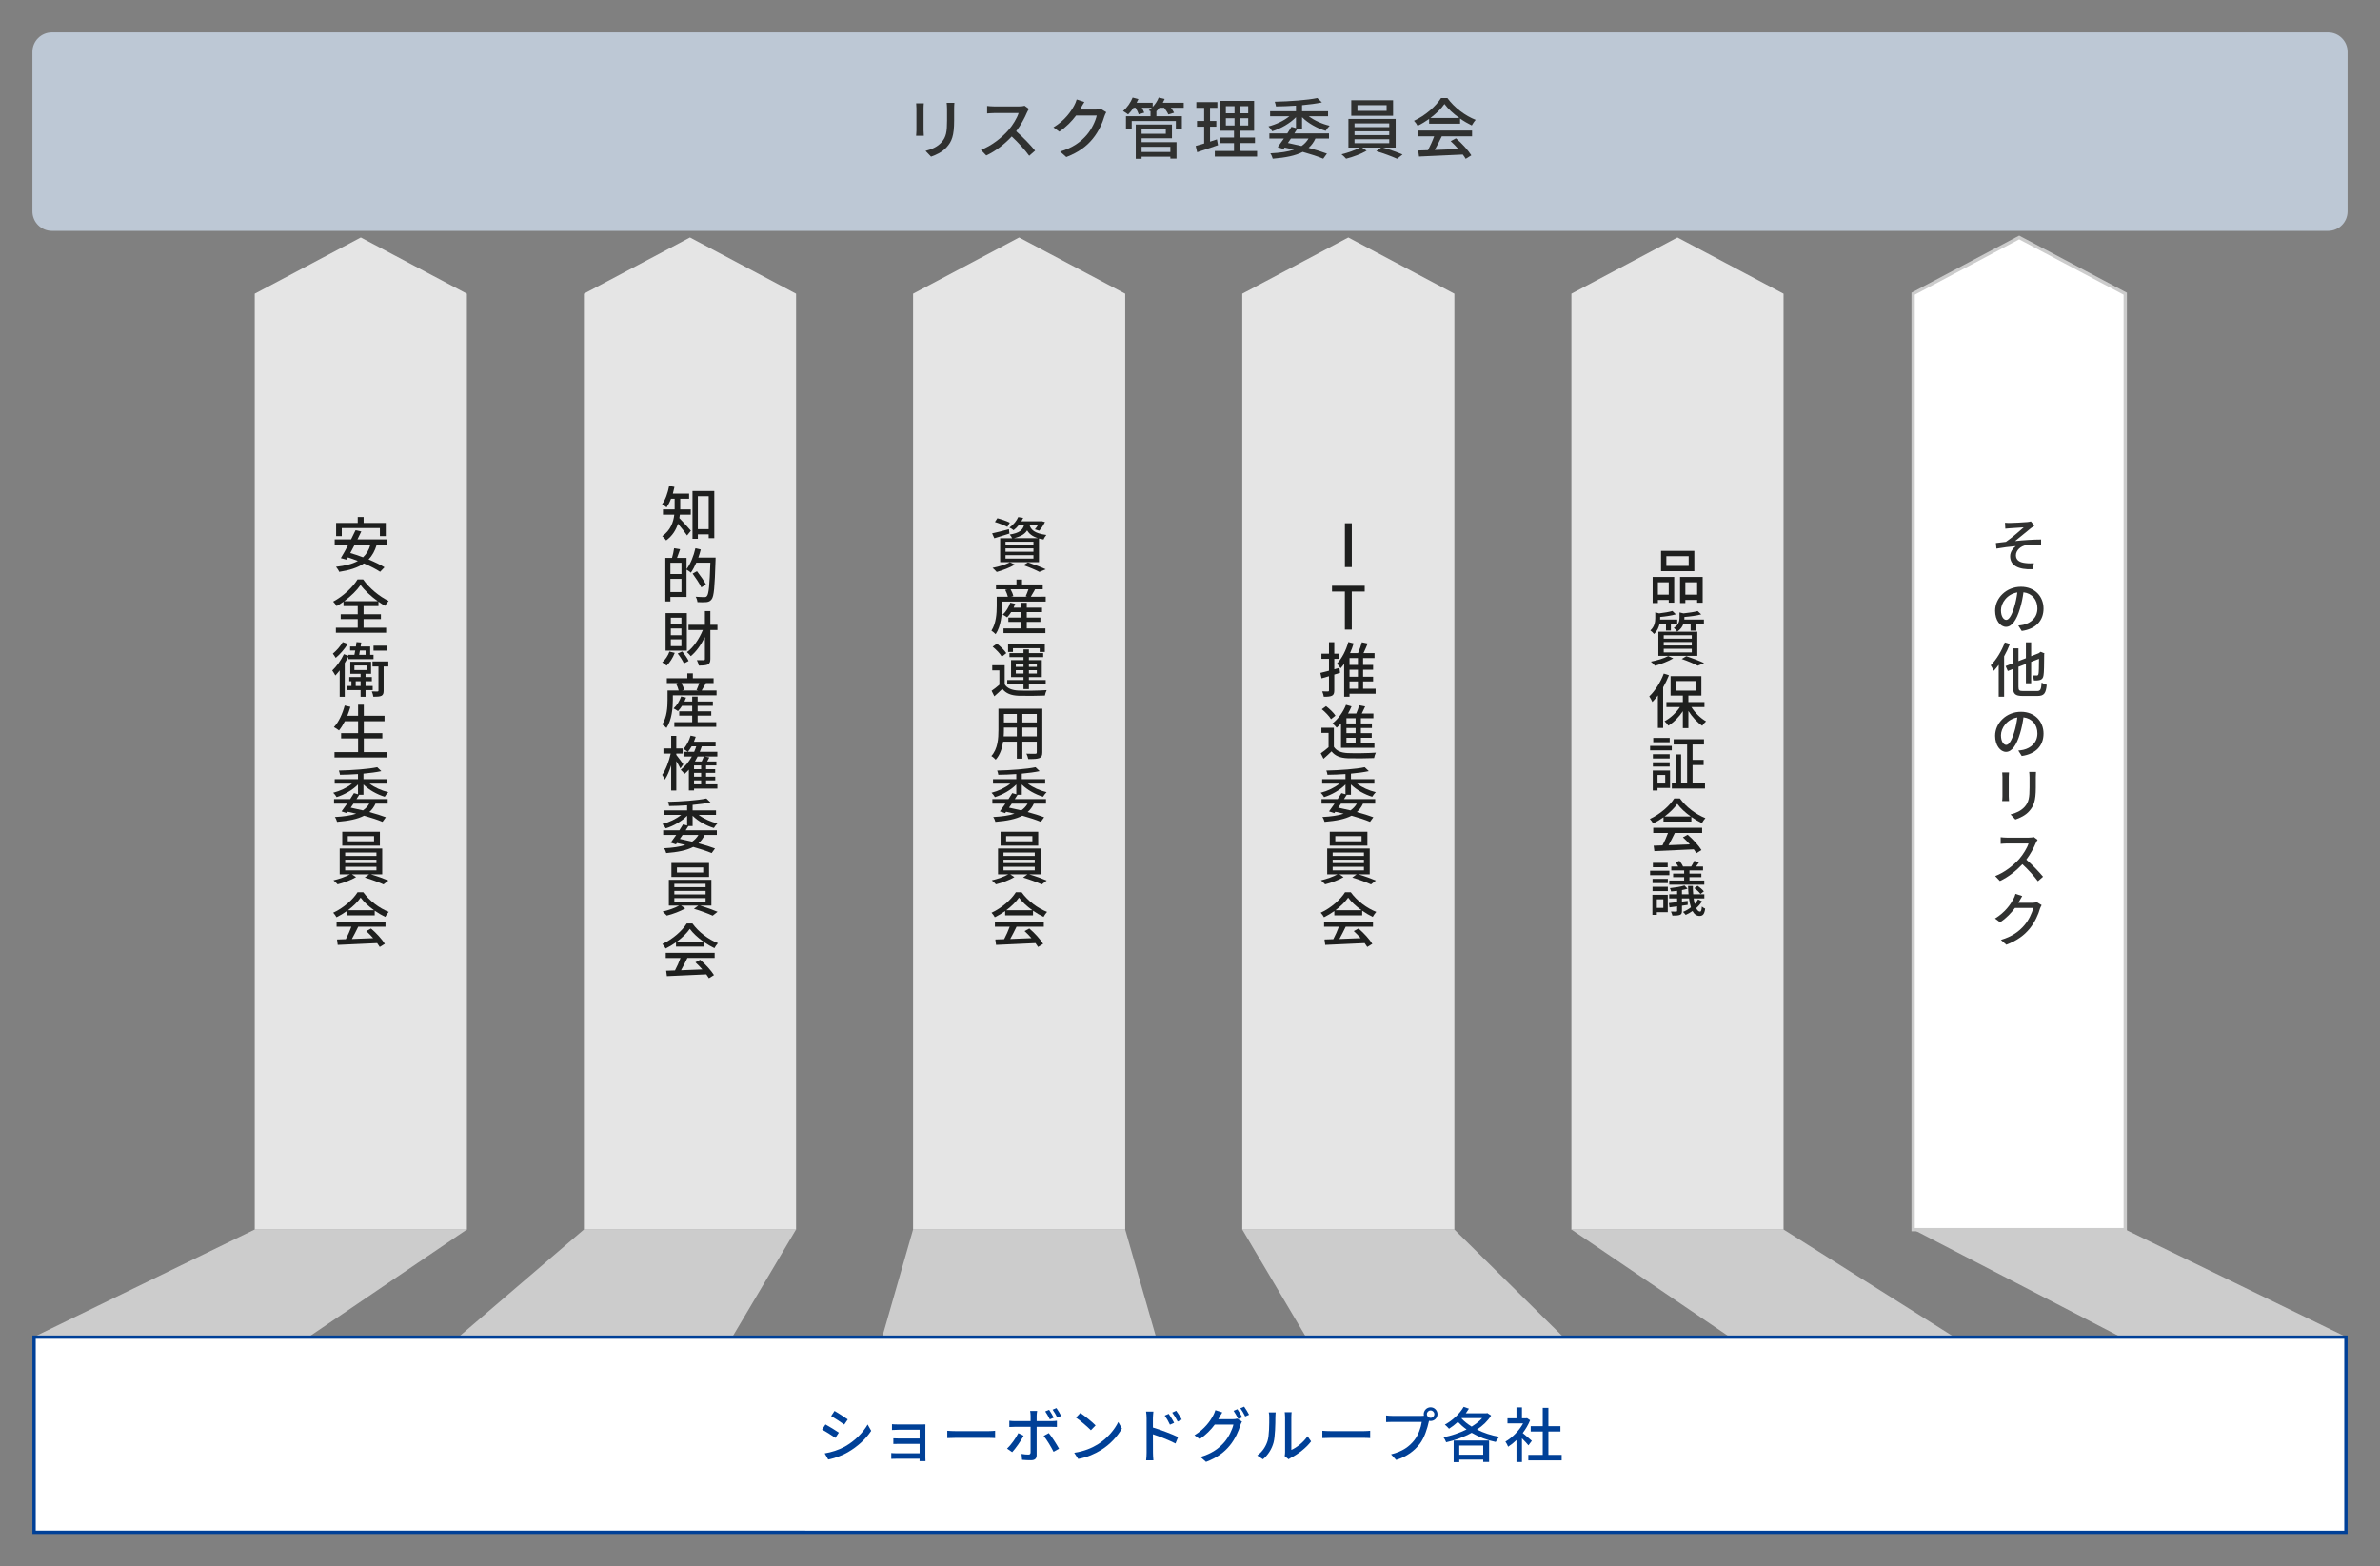
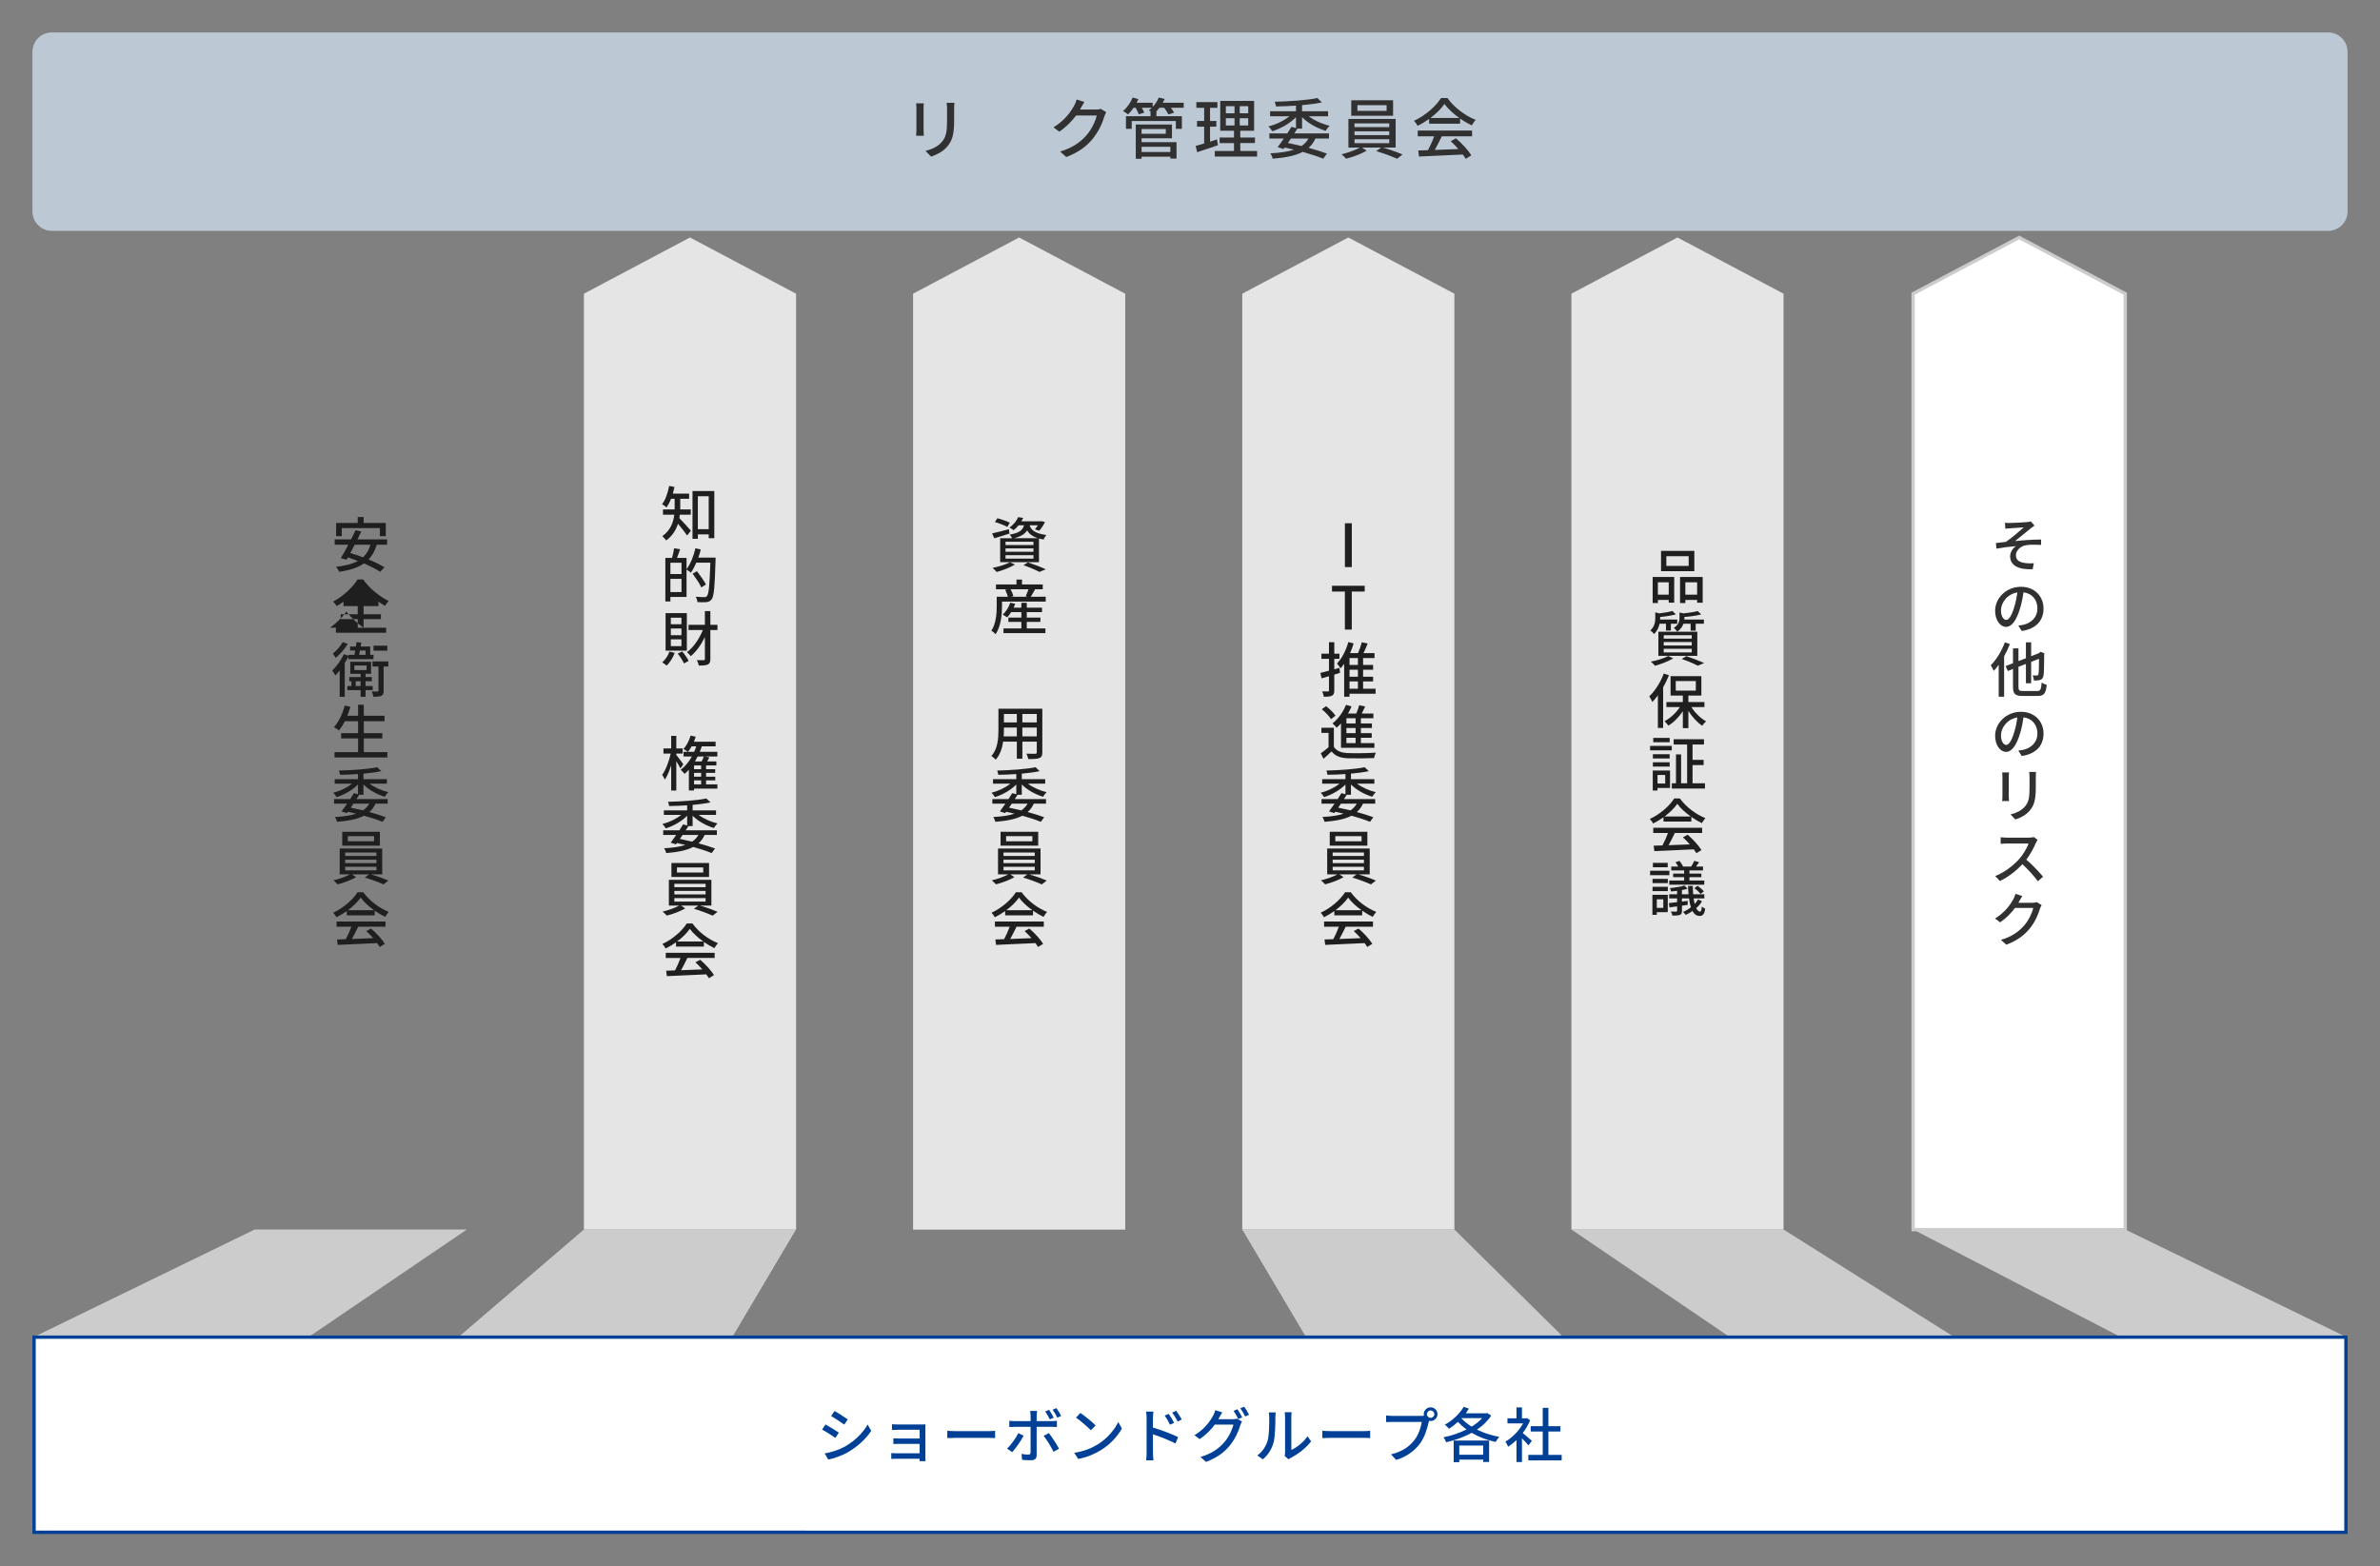
<svg xmlns="http://www.w3.org/2000/svg" version="1.1" id="レイヤー_1" x="0px" y="0px" width="734px" height="483px" viewBox="0 0 734 483" enable-background="new 0 0 734 483" xml:space="preserve">
  <rect x="0" y="0" width="734" height="483" fill="#808080" stroke="none" />
  <g>
    <path opacity="0.8" fill="#CCD9EA" d="M718,71.2H16c-3.314,0-6-2.686-6-6V16c0-3.314,2.686-6,6-6h702c3.314,0,6,2.686,6,6v49.2   C724,68.514,721.314,71.2,718,71.2z" />
    <g>
      <path fill="#303130" d="M284.912,31.865c-0.041,0.428-0.082,0.938-0.082,1.51v6.835c0,0.531,0.041,1.244,0.082,1.653h-2.388    c0.021-0.347,0.103-1.061,0.103-1.653v-6.835c0-0.368-0.042-1.082-0.082-1.51H284.912z M294.339,31.702    c-0.042,0.531-0.082,1.143-0.082,1.878v3.632c0,4.673-0.735,6.407-2.245,8.121c-1.326,1.55-3.387,2.468-4.877,2.978l-1.693-1.775    c1.938-0.49,3.694-1.265,4.939-2.673c1.428-1.613,1.693-3.203,1.693-6.774V33.58c0-0.735-0.062-1.347-0.123-1.878H294.339z" />
-       <path fill="#303130" d="M317.33,33.599c-0.142,0.204-0.449,0.714-0.593,1.061c-0.713,1.673-1.917,3.979-3.345,5.815    c2.101,1.796,4.57,4.428,5.835,5.979l-1.817,1.592c-1.326-1.837-3.366-4.081-5.386-5.958c-2.183,2.326-4.918,4.509-7.856,5.856    l-1.653-1.714c3.306-1.265,6.366-3.713,8.386-5.979c1.388-1.551,2.755-3.795,3.244-5.387h-7.488c-0.797,0-1.899,0.102-2.225,0.123    v-2.306c0.408,0.062,1.592,0.143,2.225,0.143h7.569c0.755,0,1.428-0.082,1.776-0.204L317.33,33.599z" />
      <path fill="#303130" d="M341.177,34.6c-0.203,0.327-0.428,0.837-0.572,1.244c-0.55,1.959-1.754,4.694-3.59,6.938    c-1.878,2.306-4.347,4.183-8.162,5.652l-1.899-1.693c3.939-1.183,6.367-2.999,8.183-5.101c1.509-1.734,2.734-4.305,3.101-6.019    h-6.365c-1.307,1.755-3.041,3.55-5.184,4.978l-1.795-1.326c3.55-2.123,5.448-4.959,6.407-6.755    c0.245-0.407,0.592-1.244,0.755-1.836l2.367,0.775c-0.408,0.613-0.837,1.408-1.062,1.816c-0.082,0.163-0.183,0.347-0.285,0.51    h4.897c0.572,0,1.144-0.061,1.53-0.203L341.177,34.6z" />
      <path fill="#303130" d="M365.066,33.232h-3.958c0.388,0.531,0.776,1.082,0.98,1.531l-1.775,0.53    c-0.204-0.551-0.755-1.367-1.286-2.061h-1.448c-0.306,0.408-0.633,0.776-0.979,1.123h0.04v1.489h7.856v3.898h-1.857v-2.408h-13.61    v2.408h-1.775v-3.898h7.57v-1.489h0.102c-0.245-0.123-0.47-0.245-0.653-0.327c0.327-0.224,0.653-0.51,0.959-0.796h-3.081    c0.306,0.551,0.592,1.102,0.735,1.51l-1.694,0.51c-0.162-0.53-0.571-1.326-0.959-2.02H349.6c-0.531,0.796-1.123,1.51-1.694,2.061    c-0.368-0.306-1.102-0.796-1.551-1.04c1.204-1.021,2.327-2.592,2.958-4.163l1.776,0.469c-0.163,0.368-0.348,0.755-0.551,1.122    h4.959v1.286c0.795-0.837,1.448-1.837,1.857-2.877l1.836,0.448c-0.163,0.388-0.368,0.776-0.571,1.143h6.447V33.232z     M352.069,43.842h10.774v5.081h-1.899v-0.592h-8.875v0.633h-1.795v-10.57h11.16v4.264h-9.365V43.842z M352.069,39.802v1.449h7.469    v-1.449H352.069z M352.069,45.271v1.612h8.875v-1.612H352.069z" />
      <path fill="#303130" d="M375.63,44.781c-2.223,0.776-4.59,1.572-6.427,2.164l-0.448-1.938c0.734-0.204,1.632-0.449,2.612-0.755    v-5.183h-2.204v-1.755h2.204v-4.06h-2.409v-1.755h6.489v1.755h-2.265v4.06h1.938v1.755h-1.938v4.611    c0.694-0.224,1.428-0.448,2.123-0.693L375.63,44.781z M387.69,46.557v1.734h-13.038v-1.734h5.917v-2.428h-4.428v-1.714h4.428    v-2.102h-4.244V31.13h10.447v9.182h-4.264v2.102h4.53v1.714h-4.53v2.428H387.69z M378.059,34.946h2.674v-2.203h-2.674V34.946z     M378.059,38.7h2.674v-2.244h-2.674V38.7z M384.956,32.743h-2.612v2.203h2.612V32.743z M384.956,36.456h-2.612V38.7h2.612V36.456z    " />
      <path fill="#303130" d="M400.111,39.68c-0.286,0.47-0.613,0.959-0.938,1.469h10.691v1.572h-4.182    c-0.511,1.143-1.225,2.101-2.102,2.877c2.183,0.592,4.162,1.203,5.652,1.775l-1.144,1.571c-1.652-0.693-3.856-1.407-6.325-2.102    c-2.244,1.183-5.284,1.776-9.243,2.102c-0.142-0.53-0.428-1.224-0.755-1.653c2.999-0.163,5.408-0.49,7.304-1.143    c-0.938-0.224-1.897-0.449-2.877-0.653l-0.347,0.47l-1.796-0.592c0.551-0.735,1.224-1.673,1.898-2.653h-4.468v-1.572h5.53    c0.468-0.714,0.918-1.407,1.285-2.04l1.388,0.387V36.15c-1.878,1.917-4.673,3.509-7.325,4.325    c-0.245-0.469-0.776-1.143-1.162-1.489c2.325-0.592,4.753-1.734,6.447-3.122h-5.937v-1.551h7.978v-1.734    c-2.081,0.142-4.204,0.224-6.163,0.245c-0.04-0.388-0.244-1.082-0.386-1.449c4.611-0.102,10.14-0.489,13.14-1.143l1.407,1.347    c-1.714,0.368-3.856,0.653-6.121,0.857v1.878h8.019v1.551h-5.938c1.714,1.306,4.142,2.387,6.428,2.918    c-0.408,0.387-0.939,1.082-1.225,1.571c-2.632-0.796-5.407-2.326-7.283-4.203v3.529H400.111z M398.132,42.721    c-0.306,0.469-0.612,0.917-0.938,1.367c1.408,0.286,2.836,0.613,4.203,0.938c0.897-0.612,1.612-1.367,2.163-2.305H398.132z" />
      <path fill="#303130" d="M426.531,45.516c2.04,0.592,4.488,1.469,6.018,2.122l-1.673,1.327c-1.53-0.694-4.284-1.734-6.427-2.347    l1.49-1.102h-5.897l1.428,0.959c-1.634,0.979-4.245,1.958-6.325,2.468c-0.348-0.387-0.96-1.02-1.428-1.367    c1.938-0.449,4.325-1.286,5.672-2.061h-3.53V36.68h14.569v8.835H426.531z M429.631,35.701h-12.895v-4.774h12.895V35.701z     M417.736,39.21h10.712v-1.162h-10.712V39.21z M417.736,41.68h10.712v-1.183h-10.712V41.68z M417.736,44.148h10.712v-1.203    h-10.712V44.148z M427.632,32.436h-8.999v1.755h8.999V32.436z" />
      <path fill="#303130" d="M440.747,36.68c-1.122,0.796-2.326,1.53-3.55,2.123c-0.204-0.429-0.714-1.144-1.122-1.551    c3.488-1.592,6.814-4.53,8.345-7.019h1.958c2.164,2.999,5.55,5.488,8.734,6.734c-0.45,0.469-0.879,1.143-1.204,1.714    c-1.184-0.572-2.428-1.286-3.612-2.123v1.592h-9.55V36.68z M437.238,40.271h16.751v1.776h-9.344    c-0.673,1.367-1.428,2.897-2.163,4.203c2.265-0.082,4.795-0.183,7.283-0.285c-0.755-0.858-1.571-1.714-2.367-2.428l1.633-0.878    c1.857,1.571,3.795,3.734,4.734,5.244l-1.735,1.081c-0.224-0.387-0.53-0.837-0.897-1.326c-4.856,0.245-10.04,0.469-13.508,0.612    l-0.245-1.857l3.02-0.102c0.673-1.265,1.408-2.898,1.898-4.264h-5.06V40.271z M450.072,36.394    c-1.837-1.306-3.51-2.836-4.592-4.325c-0.978,1.428-2.53,2.958-4.345,4.325H450.072z" />
    </g>
    <g>
      <polygon fill="#E5E5E5" points="415.823,73.24 383.115,90.579 383.115,379.24 448.538,379.24 448.538,90.582   " />
      <polygon fill="#E5E5E5" points="517.333,73.24 484.625,90.579 484.625,379.24 550.049,379.24 550.049,90.582   " />
      <polygon fill="#E5E5E5" points="314.305,73.24 281.597,90.579 281.597,379.24 347.02,379.24 347.02,90.582   " />
      <polygon fill="#E5E5E5" points="212.793,73.24 180.086,90.579 180.086,379.24 245.509,379.24 245.509,90.582   " />
-       <polygon fill="#E5E5E5" points="111.276,73.24 78.568,90.579 78.568,379.24 143.991,379.24 143.991,90.582   " />
      <g>
        <polygon fill="#FFFFFF" stroke="#CCCCCC" stroke-width="1.02" stroke-miterlimit="10" points="622.724,73.24 655.432,90.579      655.432,379.24 590.009,379.24 590.009,90.582    " />
      </g>
      <g>
        <g>
          <g>
            <path fill="#1E1F1E" d="M209.678,158.74c-0.056,0.349-0.093,0.697-0.165,1.047c0.918,0.899,3.03,3.287,3.563,3.893       l-1.175,1.469c-0.607-0.917-1.837-2.497-2.81-3.618c-0.607,1.892-1.69,3.728-3.637,5.143c-0.239-0.368-0.864-1.047-1.212-1.304       c2.59-1.837,3.435-4.335,3.71-6.63h-3.49v-1.617h3.6v-0.551v-2.736h-1.121c-0.385,1.01-0.863,1.928-1.359,2.663       c-0.312-0.294-0.992-0.753-1.396-0.991c1.047-1.341,1.763-3.489,2.185-5.639l1.635,0.313c-0.147,0.697-0.313,1.396-0.496,2.057       h5.013v1.598h-2.736v2.755c0,0.164,0,0.349,0,0.532h3.251v1.617H209.678z M220.293,151.43v14.545h-1.727V164.8h-3.342v1.378       h-1.654V151.43H220.293z M218.566,163.202v-10.156h-3.342v10.156H218.566z" />
            <path fill="#1E1F1E" d="M220.697,171.976c0,0,0,0.588-0.018,0.808c-0.257,8.283-0.478,11.129-1.212,12.048       c-0.459,0.606-0.9,0.771-1.598,0.864c-0.643,0.073-1.726,0.055-2.773,0c-0.037-0.459-0.239-1.175-0.551-1.654       c1.175,0.092,2.24,0.111,2.699,0.111c0.368,0,0.569-0.055,0.771-0.313c0.588-0.606,0.827-3.379,1.066-10.303h-4.335       c-0.514,1.175-1.083,2.24-1.67,3.085c-0.276-0.257-0.918-0.716-1.341-0.954v8.43h-4.977v1.396h-1.561v-13.425h2.057       c0.257-0.882,0.533-2.094,0.642-2.975l1.855,0.313c-0.312,0.917-0.66,1.892-0.954,2.663h2.938v3.471       c1.212-1.58,2.185-4.022,2.736-6.447l1.653,0.385c-0.22,0.845-0.459,1.69-0.753,2.498H220.697z M206.757,173.555v3.49h3.416       v-3.49H206.757z M210.173,182.591v-4.059h-3.416v4.059H210.173z M216.289,181.159c-0.514-1.121-1.708-2.921-2.681-4.243       l1.341-0.753c0.973,1.268,2.222,3.012,2.773,4.096L216.289,181.159z" />
            <path fill="#1E1F1E" d="M208.098,201.354c-0.57,1.488-1.524,2.994-2.497,3.931c-0.313-0.276-0.992-0.771-1.36-1.01       c0.936-0.808,1.782-2.057,2.222-3.324L208.098,201.354z M211.827,200.656h-6.556v-11.552h6.556V200.656z M210.155,190.5h-3.269       v2.02h3.269V190.5z M210.155,193.842h-3.269v2.057h3.269V193.842z M210.155,197.185h-3.269v2.094h3.269V197.185z        M210.394,200.931c0.771,0.882,1.616,2.094,1.983,2.921l-1.451,0.753c-0.367-0.845-1.175-2.131-1.928-3.049L210.394,200.931z        M221.267,194.301h-2.185v8.926c0,0.918-0.221,1.414-0.772,1.708c-0.569,0.257-1.45,0.331-2.791,0.331       c-0.074-0.459-0.35-1.212-0.607-1.671c0.955,0.037,1.819,0.037,2.076,0.018c0.294,0,0.403-0.092,0.403-0.385v-6.741       c-1.175,2.388-2.699,4.536-4.352,5.877c-0.276-0.367-0.79-0.936-1.175-1.23c1.965-1.414,3.783-4.095,4.904-6.832h-4.427v-1.598       h5.05v-4.242h1.69v4.242h2.185V194.301z" />
-             <path fill="#1E1F1E" d="M220.991,212.956v1.487h-13.48v1.414c0,2.46-0.312,6.189-1.965,8.65       c-0.275-0.294-0.973-0.9-1.304-1.084c1.469-2.259,1.635-5.4,1.635-7.566v-2.902h3.435c-0.147-0.625-0.477-1.47-0.827-2.131       l0.661-0.165h-3.489v-1.488h6.317v-1.505h1.708v1.505h6.391v1.488h-2.608l0.239,0.055c-0.459,0.79-0.918,1.617-1.304,2.241       H220.991z M215.15,222.726h5.748v1.451H207.97v-1.451h5.509v-2.02h-4.003v-1.322h4.003v-1.69h-3.141       c-0.385,0.625-0.826,1.175-1.248,1.617c-0.313-0.239-0.974-0.642-1.36-0.827c1.01-0.899,1.855-2.296,2.333-3.692l1.524,0.35       c-0.146,0.403-0.312,0.808-0.496,1.193h2.388v-1.506h1.671v1.506h4.702v1.359h-4.702v1.69h4.206v1.322h-4.206V222.726z        M210.155,210.66c0.385,0.679,0.735,1.524,0.845,2.112l-0.661,0.184h4.941l-0.459-0.147c0.276-0.606,0.625-1.451,0.845-2.149       H210.155z" />
            <path fill="#1E1F1E" d="M209.843,236.99c-0.258-0.533-0.772-1.451-1.268-2.259v9.072h-1.579v-7.769       c-0.551,1.745-1.231,3.361-1.965,4.408c-0.165-0.459-0.57-1.102-0.808-1.469c1.084-1.506,2.13-4.224,2.626-6.556h-2.24v-1.58       h2.388v-3.875h1.579v3.875h1.965v1.58h-1.965v0.403c0.552,0.68,1.874,2.461,2.167,2.903L209.843,236.99z M221.248,243.215       h-7.199v0.57h-1.598v-6.41c-0.422,0.477-0.864,0.918-1.323,1.304c-0.238-0.312-0.845-0.973-1.193-1.267       c1.359-1.029,2.516-2.442,3.435-4.096h-2.572v-1.45h1.323c-0.331-0.257-0.973-0.679-1.36-0.882       c0.974-0.992,1.782-2.571,2.222-4.114l1.58,0.368c-0.165,0.514-0.349,1.01-0.551,1.505h6.685v1.433h-4.26       c-0.202,0.569-0.404,1.139-0.625,1.689h5.418v1.45h-3.875l1.413,0.276c-0.22,0.422-0.459,0.863-0.679,1.249h2.847v1.23h-3.178       v1.157h2.81v1.139h-2.81v1.175h2.829v1.139h-2.829v1.23h3.489V243.215z M214.086,231.866c0.238-0.551,0.459-1.102,0.642-1.689       h-1.414c-0.367,0.642-0.753,1.23-1.156,1.689H214.086z M216.234,236.071h-2.185v1.157h2.185V236.071z M216.234,238.367h-2.185       v1.175h2.185V238.367z M214.049,241.912h2.185v-1.23h-2.185V241.912z M215.15,233.316c-0.257,0.533-0.533,1.029-0.827,1.525       h2.076c0.257-0.515,0.496-1.084,0.661-1.525H215.15z" />
            <path fill="#1E1F1E" d="M212.304,254.762c-0.257,0.422-0.551,0.863-0.845,1.322h9.623v1.414h-3.764       c-0.459,1.029-1.103,1.892-1.892,2.59c1.964,0.533,3.746,1.084,5.087,1.598l-1.029,1.414c-1.487-0.625-3.47-1.268-5.693-1.892       c-2.02,1.065-4.757,1.598-8.32,1.892c-0.128-0.478-0.385-1.103-0.679-1.488c2.7-0.146,4.867-0.44,6.575-1.028       c-0.845-0.202-1.708-0.404-2.59-0.588l-0.312,0.422l-1.617-0.533c0.496-0.661,1.103-1.506,1.708-2.388h-4.022v-1.414h4.977       c0.422-0.642,0.826-1.267,1.156-1.836l1.249,0.349v-3.012c-1.689,1.726-4.206,3.16-6.593,3.894       c-0.22-0.422-0.698-1.029-1.047-1.341c2.094-0.533,4.279-1.561,5.803-2.81h-5.344v-1.396h7.181v-1.561       c-1.874,0.128-3.783,0.201-5.546,0.22c-0.037-0.349-0.22-0.973-0.349-1.304c4.15-0.092,9.127-0.441,11.827-1.029l1.268,1.212       c-1.543,0.331-3.471,0.588-5.51,0.772v1.689h7.218v1.396h-5.344c1.543,1.175,3.728,2.149,5.785,2.627       c-0.368,0.349-0.845,0.973-1.103,1.413c-2.369-0.716-4.866-2.094-6.556-3.783v3.178H212.304z M210.523,257.498       c-0.276,0.422-0.551,0.827-0.845,1.23c1.267,0.258,2.552,0.552,3.783,0.846c0.808-0.552,1.45-1.231,1.946-2.076H210.523z" />
            <path fill="#1E1F1E" d="M215.886,279.293c1.836,0.533,4.04,1.323,5.418,1.911l-1.506,1.193       c-1.378-0.625-3.857-1.561-5.785-2.112l1.341-0.992h-5.308l1.286,0.864c-1.469,0.882-3.82,1.763-5.694,2.222       c-0.312-0.35-0.863-0.918-1.285-1.231c1.744-0.403,3.894-1.156,5.105-1.855h-3.177v-7.952h13.113v7.952H215.886z        M218.677,270.46H207.07v-4.298h11.606V270.46z M207.97,273.618h9.642v-1.047h-9.642V273.618z M207.97,275.84h9.642v-1.066       h-9.642V275.84z M207.97,278.063h9.642v-1.084h-9.642V278.063z M216.877,267.521h-8.099v1.579h8.099V267.521z" />
            <path fill="#1E1F1E" d="M208.484,290.619c-1.01,0.716-2.094,1.377-3.195,1.91c-0.183-0.385-0.642-1.028-1.01-1.396       c3.141-1.432,6.134-4.077,7.512-6.318h1.763c1.946,2.7,4.995,4.941,7.86,6.061c-0.403,0.422-0.79,1.028-1.084,1.543       c-1.065-0.515-2.185-1.157-3.25-1.911v1.432h-8.595V290.619z M205.325,293.851h15.078v1.598h-8.411       c-0.607,1.23-1.286,2.608-1.947,3.783c2.039-0.074,4.316-0.165,6.557-0.257c-0.68-0.772-1.414-1.543-2.131-2.185l1.469-0.79       c1.671,1.413,3.416,3.361,4.26,4.72l-1.561,0.973c-0.202-0.349-0.477-0.753-0.808-1.193c-4.371,0.22-9.036,0.422-12.158,0.551       l-0.22-1.671l2.718-0.092c0.606-1.139,1.267-2.608,1.707-3.838h-4.554V293.851z M216.877,290.361       c-1.653-1.175-3.159-2.552-4.132-3.893c-0.882,1.285-2.278,2.663-3.912,3.893H216.877z" />
          </g>
        </g>
      </g>
      <g>
        <g>
          <g>
            <path fill="#1E1F1E" d="M311.317,164.559c-1.598,0.532-3.306,1.028-4.665,1.45l-0.679-1.506       c1.341-0.275,3.287-0.789,5.179-1.285L311.317,164.559z M313.007,174.127c-1.487,0.899-3.783,1.781-5.619,2.277       c-0.294-0.331-0.9-0.973-1.286-1.267c1.892-0.368,4.077-1.01,5.344-1.726L313.007,174.127z M310.675,162.502       c-0.864-0.459-2.553-1.121-3.839-1.506l0.753-1.157c1.249,0.313,2.957,0.918,3.839,1.36L310.675,162.502z M314.146,162.006       c-0.441,0.551-0.955,1.065-1.562,1.524c-0.312-0.294-0.882-0.661-1.285-0.827c1.359-0.917,2.259-2.149,2.717-3.213l1.543,0.239       c-0.165,0.349-0.349,0.697-0.569,1.047h5.895l0.257-0.056l1.139,0.294c-0.477,0.955-1.156,2.02-1.781,2.664l-1.341-0.422       c0.312-0.331,0.625-0.79,0.918-1.249h-2.535c0.404,1.322,1.433,2.497,5.161,2.993c-0.312,0.331-0.716,0.973-0.863,1.396       c-0.514-0.092-0.992-0.201-1.414-0.312v7.291h-11.974v-7.383h3.692c-0.165-0.368-0.496-0.864-0.753-1.121       c2.956-0.477,4.003-1.359,4.426-2.865H314.146z M318.718,167.075h-8.613v1.028h8.613V167.075z M318.718,169.132h-8.613v1.047       h8.613V169.132z M318.718,171.226h-8.613v1.065h8.613V171.226z M320.133,165.991c-1.837-0.57-2.791-1.432-3.361-2.406       c-0.698,1.12-1.91,1.892-4.095,2.406H320.133z M317.029,173.447c1.965,0.661,4.17,1.506,5.491,2.131l-1.965,0.808       c-1.084-0.588-3.012-1.413-4.922-2.075L317.029,173.447z" />
            <path fill="#1E1F1E" d="M322.503,184.039v1.487h-13.481v1.414c0,2.46-0.312,6.189-1.964,8.65       c-0.276-0.294-0.974-0.9-1.304-1.084c1.469-2.259,1.635-5.4,1.635-7.566v-2.902h3.434c-0.146-0.625-0.477-1.47-0.826-2.131       l0.66-0.165h-3.489v-1.488h6.318v-1.505h1.707v1.505h6.392v1.488h-2.608l0.238,0.055c-0.459,0.79-0.918,1.617-1.304,2.241       H322.503z M316.661,193.809h5.748v1.451h-12.929v-1.451h5.51v-2.02h-4.004v-1.322h4.004v-1.69h-3.141       c-0.385,0.625-0.827,1.175-1.249,1.617c-0.312-0.239-0.973-0.642-1.359-0.827c1.01-0.899,1.855-2.296,2.332-3.692l1.525,0.35       c-0.147,0.403-0.313,0.808-0.496,1.193h2.388v-1.506h1.67v1.506h4.702v1.359h-4.702v1.69h4.207v1.322h-4.207V193.809z        M311.666,181.743c0.387,0.679,0.735,1.524,0.846,2.112l-0.661,0.184h4.941l-0.459-0.147c0.275-0.606,0.624-1.451,0.845-2.149       H311.666z" />
-             <path fill="#1E1F1E" d="M309.848,211.049c0.79,1.267,2.241,1.836,4.279,1.928c2.076,0.092,6.336,0.037,8.669-0.128       c-0.202,0.385-0.459,1.175-0.552,1.67c-2.112,0.093-6.005,0.128-8.135,0.056c-2.278-0.093-3.857-0.698-4.977-2.113       c-0.771,0.753-1.58,1.488-2.479,2.278l-0.845-1.69c0.734-0.495,1.635-1.193,2.406-1.873v-4.427h-2.203v-1.579h3.838V211.049z        M308.967,202.527c-0.514-0.918-1.744-2.185-2.828-3.067l1.304-0.955c1.065,0.827,2.351,2.038,2.902,2.938L308.967,202.527z        M315.651,211.012h-5.013v-1.286h5.013v-0.899h-3.838v-5.252h3.838v-0.918h-4.334v-1.231h4.334v-1.139h1.671v1.139h4.408v1.231       h-4.408v0.918h3.967v5.252h-3.967v0.899h5.18v1.286h-5.18v1.506h-1.671V211.012z M312.401,201.076h-1.506v-2.424h11.332v2.424       h-1.58v-1.156h-8.246V201.076z M313.283,205.667h2.369v-0.991h-2.369V205.667z M315.651,207.725v-1.029h-2.369v1.029H315.651z        M317.323,204.676v0.991h2.442v-0.991H317.323z M319.765,206.696h-2.442v1.029h2.442V206.696z" />
            <path fill="#1E1F1E" d="M321.456,232.034c0,0.992-0.239,1.506-0.9,1.763c-0.679,0.276-1.744,0.313-3.435,0.294       c-0.073-0.459-0.349-1.211-0.569-1.653c1.175,0.055,2.388,0.037,2.736,0.037c0.331,0,0.459-0.111,0.459-0.459v-3.287h-4.445       v5.252h-1.708v-5.252h-4.223c-0.294,2.02-0.955,4.077-2.296,5.564c-0.257-0.331-0.955-0.918-1.341-1.121       c2.002-2.221,2.185-5.473,2.185-8.062v-6.537h13.536V232.034z M313.594,227.113v-2.718h-3.985v0.735       c0,0.625-0.018,1.304-0.073,1.983H313.594z M309.609,220.208v2.589h3.985v-2.589H309.609z M319.747,220.208h-4.445v2.589h4.445       V220.208z M319.747,227.113v-2.718h-4.445v2.718H319.747z" />
            <path fill="#1E1F1E" d="M313.816,245.123c-0.257,0.422-0.551,0.864-0.845,1.322h9.623v1.414h-3.765       c-0.459,1.029-1.102,1.892-1.892,2.59c1.965,0.532,3.746,1.084,5.087,1.598l-1.028,1.414c-1.488-0.625-3.471-1.268-5.694-1.893       c-2.02,1.066-4.756,1.599-8.319,1.893c-0.129-0.478-0.385-1.103-0.679-1.488c2.699-0.146,4.867-0.44,6.574-1.028       c-0.845-0.202-1.707-0.404-2.589-0.588l-0.313,0.422l-1.616-0.533c0.496-0.661,1.102-1.506,1.707-2.388h-4.021v-1.414h4.977       c0.422-0.642,0.827-1.267,1.157-1.836l1.248,0.349v-3.012c-1.689,1.726-4.206,3.159-6.593,3.894       c-0.22-0.422-0.697-1.028-1.047-1.341c2.094-0.533,4.279-1.561,5.804-2.81h-5.345v-1.396h7.181v-1.561       c-1.873,0.128-3.783,0.202-5.546,0.22c-0.037-0.349-0.22-0.973-0.349-1.304c4.151-0.092,9.127-0.441,11.828-1.029l1.267,1.212       c-1.543,0.331-3.471,0.588-5.509,0.772v1.689h7.218v1.396h-5.345c1.543,1.175,3.728,2.149,5.785,2.627       c-0.368,0.349-0.845,0.973-1.102,1.413c-2.37-0.716-4.867-2.093-6.556-3.783v3.178H313.816z M312.034,247.859       c-0.275,0.422-0.551,0.827-0.845,1.23c1.267,0.258,2.553,0.552,3.783,0.846c0.808-0.552,1.451-1.231,1.947-2.076H312.034z" />
            <path fill="#1E1F1E" d="M317.397,269.654c1.837,0.533,4.04,1.323,5.418,1.911l-1.506,1.193       c-1.378-0.625-3.857-1.561-5.785-2.112l1.341-0.992h-5.307l1.285,0.864c-1.469,0.882-3.82,1.763-5.693,2.222       c-0.313-0.35-0.864-0.918-1.286-1.231c1.745-0.403,3.894-1.156,5.106-1.855h-3.178v-7.952h13.114v7.952H317.397z        M320.188,260.82h-11.607v-4.298h11.607V260.82z M309.481,263.979h9.642v-1.047h-9.642V263.979z M309.481,266.201h9.642v-1.066       h-9.642V266.201z M309.481,268.424h9.642v-1.084h-9.642V268.424z M318.389,257.882h-8.099v1.579h8.099V257.882z" />
            <path fill="#1E1F1E" d="M309.996,280.98c-1.01,0.716-2.094,1.377-3.195,1.909c-0.184-0.385-0.643-1.028-1.011-1.396       c3.141-1.432,6.135-4.077,7.512-6.318h1.763c1.947,2.7,4.995,4.941,7.861,6.061c-0.404,0.422-0.79,1.028-1.084,1.543       c-1.066-0.515-2.185-1.157-3.251-1.911v1.432h-8.594V280.98z M306.836,284.213h15.079v1.598h-8.412       c-0.606,1.23-1.285,2.608-1.946,3.783c2.038-0.074,4.316-0.165,6.556-0.257c-0.679-0.772-1.414-1.543-2.131-2.185l1.469-0.79       c1.671,1.413,3.417,3.361,4.261,4.719l-1.561,0.973c-0.202-0.349-0.478-0.753-0.809-1.193       c-4.371,0.22-9.036,0.422-12.157,0.551l-0.221-1.671l2.718-0.092c0.607-1.139,1.267-2.608,1.708-3.838h-4.555V284.213z        M318.389,280.722c-1.654-1.175-3.16-2.552-4.133-3.893c-0.882,1.285-2.277,2.663-3.912,3.893H318.389z" />
          </g>
        </g>
      </g>
      <g>
        <g>
          <g>
            <path fill="#1E1F1E" d="M414.772,161.381h2.13v13.517h-2.13V161.381z" />
            <path fill="#1E1F1E" d="M414.763,182.441h-3.966v-1.781h10.082v1.781h-3.985v11.736h-2.131V182.441z" />
            <path fill="#1E1F1E" d="M413.277,207.503c-0.588,0.184-1.194,0.368-1.782,0.551v4.849c0,0.899-0.183,1.378-0.697,1.653       c-0.533,0.276-1.323,0.331-2.535,0.331c-0.055-0.44-0.275-1.175-0.496-1.653c0.772,0.018,1.525,0.018,1.763,0.018       c0.239,0,0.331-0.092,0.331-0.349v-4.353l-2.295,0.661l-0.368-1.671c0.734-0.165,1.653-0.403,2.663-0.679v-3.674h-2.332v-1.579       h2.332v-3.545h1.635v3.545h1.598v1.579h-1.598v3.232l1.58-0.44L413.277,207.503z M424.241,213.95h-8.044v0.918h-1.653V204.73       c-0.349,0.496-0.716,0.955-1.102,1.378c-0.221-0.349-0.79-1.121-1.121-1.469c1.543-1.58,2.791-4.04,3.507-6.63l1.635,0.422       c-0.294,1.01-0.66,2.02-1.102,2.993h2.461c0.459-1.047,0.918-2.351,1.175-3.342l1.8,0.385       c-0.404,0.992-0.845,2.039-1.286,2.956h3.398v1.525h-3.526v2.13h3.085v1.47h-3.085v2.167h3.085v1.451h-3.085v2.24h3.857V213.95       z M418.786,202.949h-2.59v2.13h2.59V202.949z M418.786,206.549h-2.59v2.167h2.59V206.549z M416.196,212.407h2.59v-2.24h-2.59       V212.407z" />
            <path fill="#1E1F1E" d="M411.366,230.327c0.79,1.267,2.241,1.836,4.279,1.928c2.076,0.092,6.336,0.037,8.669-0.129       c-0.202,0.385-0.459,1.175-0.552,1.67c-2.112,0.093-6.005,0.128-8.135,0.056c-2.278-0.093-3.857-0.698-4.978-2.113       c-0.771,0.753-1.58,1.488-2.479,2.278l-0.845-1.69c0.734-0.495,1.635-1.193,2.406-1.873v-4.427h-2.203v-1.579h3.838V230.327z        M410.484,221.805c-0.514-0.918-1.744-2.185-2.828-3.067l1.304-0.955c1.065,0.827,2.351,2.038,2.902,2.938L410.484,221.805z        M413.57,223.109c-0.441,0.477-0.882,0.936-1.341,1.322c-0.257-0.349-0.9-1.028-1.286-1.322       c1.726-1.341,3.287-3.489,4.169-5.731l1.708,0.478c-0.312,0.753-0.679,1.487-1.084,2.203h2.535       c0.367-0.827,0.716-1.8,0.899-2.553l1.855,0.368c-0.331,0.735-0.697,1.506-1.047,2.185h3.582v1.451h-3.857v1.598h3.398v1.413       h-3.398v1.598h3.342v1.414h-3.342v1.654h4.169v1.45H413.57V223.109z M418.07,221.512h-2.829v1.598h2.829V221.512z        M418.07,224.523h-2.829v1.598h2.829V224.523z M418.07,227.535h-2.829v1.654h2.829V227.535z" />
            <path fill="#1E1F1E" d="M415.333,245.123c-0.257,0.422-0.551,0.864-0.845,1.322h9.623v1.414h-3.765       c-0.459,1.029-1.102,1.892-1.892,2.59c1.965,0.532,3.746,1.084,5.087,1.598l-1.028,1.414c-1.488-0.625-3.471-1.268-5.694-1.893       c-2.02,1.066-4.756,1.599-8.319,1.893c-0.129-0.478-0.385-1.103-0.679-1.488c2.699-0.146,4.867-0.44,6.574-1.028       c-0.845-0.202-1.707-0.404-2.589-0.588l-0.313,0.422l-1.616-0.533c0.496-0.661,1.102-1.506,1.707-2.388h-4.021v-1.414h4.977       c0.422-0.642,0.827-1.267,1.157-1.836l1.248,0.349v-3.012c-1.689,1.726-4.206,3.159-6.593,3.894       c-0.22-0.422-0.697-1.028-1.047-1.341c2.094-0.533,4.279-1.561,5.804-2.81h-5.345v-1.396h7.181v-1.561       c-1.873,0.128-3.783,0.202-5.546,0.22c-0.037-0.349-0.22-0.973-0.349-1.304c4.151-0.092,9.127-0.441,11.828-1.029l1.267,1.212       c-1.543,0.331-3.471,0.588-5.509,0.772v1.689h7.218v1.396h-5.345c1.543,1.175,3.728,2.149,5.785,2.627       c-0.368,0.349-0.845,0.973-1.102,1.413c-2.37-0.716-4.867-2.093-6.556-3.783v3.178H415.333z M413.551,247.859       c-0.275,0.422-0.551,0.827-0.845,1.23c1.267,0.258,2.553,0.552,3.783,0.846c0.808-0.552,1.451-1.231,1.947-2.076H413.551z" />
            <path fill="#1E1F1E" d="M418.914,269.654c1.837,0.533,4.04,1.323,5.418,1.911l-1.506,1.193       c-1.378-0.625-3.857-1.561-5.785-2.112l1.341-0.992h-5.307l1.285,0.864c-1.469,0.882-3.82,1.763-5.693,2.222       c-0.313-0.35-0.864-0.918-1.286-1.231c1.745-0.403,3.894-1.156,5.106-1.855h-3.178v-7.952h13.114v7.952H418.914z        M421.705,260.82h-11.606v-4.298h11.606V260.82z M410.998,263.979h9.642v-1.047h-9.642V263.979z M410.998,266.201h9.642v-1.066       h-9.642V266.201z M410.998,268.424h9.642v-1.084h-9.642V268.424z M419.907,257.882h-8.099v1.579h8.099V257.882z" />
            <path fill="#1E1F1E" d="M411.513,280.98c-1.01,0.716-2.094,1.377-3.195,1.909c-0.184-0.385-0.643-1.028-1.011-1.396       c3.141-1.432,6.135-4.077,7.512-6.318h1.763c1.947,2.7,4.995,4.941,7.861,6.061c-0.404,0.422-0.79,1.028-1.084,1.543       c-1.066-0.515-2.185-1.157-3.251-1.911v1.432h-8.594V280.98z M408.354,284.213h15.079v1.598h-8.412       c-0.606,1.23-1.285,2.608-1.946,3.783c2.038-0.074,4.316-0.165,6.556-0.257c-0.679-0.772-1.414-1.543-2.131-2.185l1.469-0.79       c1.671,1.413,3.417,3.361,4.261,4.719l-1.561,0.973c-0.202-0.349-0.478-0.753-0.809-1.193       c-4.371,0.22-9.036,0.422-12.157,0.551l-0.221-1.671l2.718-0.092c0.607-1.139,1.267-2.608,1.708-3.838h-4.555V284.213z        M419.907,280.722c-1.654-1.175-3.16-2.552-4.133-3.893c-0.882,1.285-2.277,2.663-3.912,3.893H419.907z" />
          </g>
        </g>
      </g>
      <g>
        <g>
          <g>
            <path fill="#1E1F1E" d="M509.681,177.944h6.648v7.916h-1.689v-0.827h-3.343v0.955h-1.616V177.944z M511.297,179.579v3.82h3.343       v-3.82H511.297z M522.537,176.162H512.27V169.9h10.267V176.162z M520.792,171.535h-6.887v2.994h6.887V171.535z        M525.108,177.944v7.952H523.4v-0.863h-3.636v0.955h-1.635v-8.044H525.108z M523.4,183.399v-3.82h-3.636v3.82H523.4z" />
            <path fill="#1E1F1E" d="M511.811,192.374c-0.22,1.084-0.716,2.241-1.707,3.16c-0.239-0.35-0.772-0.864-1.139-1.084       c1.322-1.194,1.524-2.664,1.524-3.839v-1.763l1.193,0.331c1.506-0.183,3.123-0.44,4.077-0.753l1.084,1.047       c-1.341,0.386-3.177,0.661-4.848,0.809v0.385c0,0.128,0,0.257-0.019,0.403h5.289v1.304H515.3v2.094h-1.505v-2.094H511.811z        M516.036,203.045c-1.487,0.899-3.783,1.781-5.62,2.277c-0.294-0.331-0.899-0.973-1.286-1.267       c1.893-0.368,4.078-1.01,5.345-1.726L516.036,203.045z M511.445,194.835h12.011v7.438h-12.011V194.835z M513.097,196.966h8.65       v-1.047h-8.65V196.966z M513.097,199.078h8.65v-1.084h-8.65V199.078z M513.097,201.208h8.65v-1.102h-8.65V201.208z        M519.176,192.374c-0.294,0.864-0.882,1.745-1.928,2.443c-0.184-0.368-0.698-0.918-1.047-1.157       c1.506-0.955,1.763-2.112,1.763-3.122v-1.654l1.23,0.294c1.617-0.165,3.324-0.422,4.371-0.716l1.103,1.029       c-1.433,0.385-3.417,0.66-5.198,0.79v0.33c0,0.147,0,0.294-0.019,0.459h6.042v1.304h-2.534v2.131h-1.561v-2.131H519.176z        M520.058,202.365c1.965,0.661,4.169,1.506,5.491,2.131l-1.965,0.808c-1.084-0.588-3.012-1.413-4.922-2.075L520.058,202.365z" />
            <path fill="#1E1F1E" d="M514.713,208.255c-0.514,1.267-1.12,2.515-1.799,3.727v12.526h-1.617v-10.047       c-0.551,0.753-1.139,1.451-1.708,2.039c-0.165-0.404-0.642-1.323-0.954-1.726c1.781-1.689,3.47-4.334,4.48-7.034       L514.713,208.255z M521.619,218.061c1.121,1.782,2.865,3.471,4.536,4.408c-0.368,0.331-0.936,0.936-1.193,1.359       c-1.543-1.028-3.104-2.736-4.261-4.572v5.307h-1.708v-5.216c-1.23,1.837-2.846,3.47-4.48,4.445       c-0.276-0.422-0.79-1.029-1.175-1.36c1.763-0.899,3.563-2.571,4.756-4.371h-4.169v-1.543h5.068v-2.001h-3.783v-5.988h9.495       v5.988H520.7v2.001h4.959v1.543H521.619z M516.807,212.992h6.19v-2.956h-6.19V212.992z" />
            <path fill="#1E1F1E" d="M508.892,230.048h6.685v1.36h-6.685V230.048z M515.043,243.014h-3.857v0.79h-1.469v-6.171h5.326       V243.014z M514.934,233.924h-5.18v-1.323h5.18V233.924z M509.754,235.099h5.18v1.322h-5.18V235.099z M514.934,228.91h-5.069       v-1.341h5.069V228.91z M511.187,239.011v2.645h2.37v-2.645H511.187z M525.824,241.582v1.617h-10.23v-1.617h1.286v-8.907h1.58       v8.907h1.855v-11.974h-4.151v-1.617h9.348v1.617h-3.526v4.738h3.416v1.616h-3.416v5.62H525.824z" />
            <path fill="#1E1F1E" d="M513.023,252.063c-1.01,0.716-2.094,1.377-3.195,1.91c-0.183-0.385-0.642-1.028-1.01-1.396       c3.141-1.432,6.134-4.077,7.512-6.318h1.763c1.946,2.7,4.995,4.941,7.86,6.061c-0.403,0.422-0.79,1.028-1.084,1.542       c-1.065-0.514-2.185-1.156-3.25-1.91v1.432h-8.595V252.063z M509.865,255.295h15.078v1.598h-8.411       c-0.607,1.23-1.286,2.608-1.947,3.783c2.039-0.074,4.316-0.165,6.557-0.257c-0.68-0.772-1.414-1.543-2.131-2.185l1.469-0.79       c1.671,1.414,3.416,3.361,4.26,4.719l-1.561,0.973c-0.202-0.349-0.477-0.752-0.808-1.193c-4.371,0.22-9.036,0.422-12.158,0.551       l-0.22-1.671l2.718-0.092c0.606-1.139,1.267-2.608,1.707-3.838h-4.554V255.295z M521.416,251.806       c-1.653-1.175-3.159-2.553-4.132-3.894c-0.882,1.285-2.278,2.663-3.912,3.894H521.416z" />
            <path fill="#1E1F1E" d="M514.842,269.909h-5.951v-1.36h5.951V269.909z M514.346,281.332h-3.38v0.808h-1.359v-6.171h4.738       V281.332z M509.645,271.047h4.719v1.322h-4.719V271.047z M509.645,273.49h4.719v1.341h-4.719V273.49z M514.327,267.465h-4.573       v-1.341h4.573V267.465z M510.966,277.347v2.645h2.002v-2.645H510.966z M524.906,277.971c-0.459,0.771-1.084,1.487-1.8,2.112       c0.35,0.697,0.753,1.065,1.194,1.065c0.312,0,0.477-0.44,0.551-1.561c0.294,0.276,0.716,0.496,1.028,0.642       c-0.22,1.69-0.716,2.241-1.726,2.259c-0.936,0-1.635-0.533-2.185-1.524c-0.66,0.477-1.378,0.882-2.094,1.193       c-0.183-0.238-0.551-0.66-0.826-0.918c0.845-0.349,1.689-0.826,2.442-1.413c-0.257-0.772-0.459-1.708-0.588-2.755h-2.185v0.992       c0.569-0.074,1.175-0.147,1.763-0.221l0.018,1.231l-1.781,0.257v1.58c0,0.716-0.128,1.065-0.643,1.248       c-0.496,0.202-1.231,0.221-2.296,0.221c-0.074-0.35-0.276-0.9-0.459-1.249c0.716,0.037,1.432,0.037,1.616,0.018       c0.221-0.018,0.294-0.073,0.294-0.275v-1.341c-0.845,0.11-1.635,0.22-2.351,0.312l-0.183-1.322       c0.716-0.074,1.58-0.184,2.534-0.294v-1.157h-2.442v-1.267h2.442v-1.047c-0.643,0.074-1.267,0.146-1.855,0.183       c-0.055-0.275-0.22-0.734-0.368-1.028c1.58-0.165,3.435-0.459,4.5-0.808l0.936,0.991c-0.514,0.165-1.102,0.294-1.726,0.422       v1.286h2.038c-0.073-0.79-0.129-1.652-0.146-2.553h1.469c0,0.936,0.037,1.782,0.111,2.553h3.434v1.267h-3.305       c0.092,0.642,0.201,1.23,0.33,1.726c0.404-0.44,0.772-0.918,1.047-1.413L524.906,277.971z M519.396,268.457h-3.966v-1.212h2.13       c-0.22-0.422-0.532-0.899-0.826-1.304l1.211-0.441c0.441,0.515,0.918,1.268,1.103,1.745h2.516       c0.349-0.496,0.734-1.249,0.936-1.745l1.524,0.423c-0.331,0.477-0.66,0.936-0.954,1.322h2.149v1.212h-4.188v0.973h3.673v1.102       h-3.673v1.029h4.573v1.286h-10.799v-1.286h4.591v-1.029h-3.398v-1.102h3.398V268.457z M523.528,273.196       c0.717,0.477,1.543,1.175,1.947,1.726l-1.047,0.79c-0.349-0.551-1.175-1.286-1.892-1.782L523.528,273.196z" />
          </g>
        </g>
      </g>
      <g>
        <g>
          <g>
            <path fill="#1E1F1E" d="M116.186,167.993c-0.569,1.911-1.396,3.398-2.516,4.555c1.91,0.79,3.673,1.635,4.904,2.406       l-1.341,1.397c-1.194-0.809-3.012-1.727-4.995-2.59c-1.947,1.359-4.481,2.112-7.622,2.608       c-0.147-0.404-0.661-1.175-0.992-1.561c2.773-0.313,5.013-0.845,6.74-1.8c-1.028-0.404-2.075-0.771-3.067-1.102l-0.404,0.716       l-1.782-0.478c0.68-1.102,1.506-2.608,2.314-4.151h-4.206v-1.634h5.051c0.496-0.992,0.973-1.965,1.378-2.829l1.782,0.385       c-0.368,0.772-0.771,1.598-1.194,2.443h9.146v1.634H116.186z M105.405,165.349h-1.745v-4.059h6.667v-1.818h1.818v1.818h6.832       v4.059h-1.818v-2.48h-11.754V165.349z M109.39,167.993c-0.459,0.9-0.918,1.763-1.359,2.572c1.249,0.367,2.589,0.808,3.93,1.322       c1.065-0.991,1.818-2.259,2.277-3.894H109.39z" />
-             <path fill="#1E1F1E" d="M112.127,193.607h6.96v1.543h-15.5v-1.543h6.74v-2.663h-5.252v-1.487h5.252v-2.535h-4.389v-1.359       c-0.679,0.496-1.396,0.955-2.112,1.359c-0.22-0.403-0.698-1.01-1.083-1.378c3.14-1.67,6.134-4.517,7.512-6.831h1.745       c1.928,2.736,5.014,5.27,7.86,6.63c-0.404,0.422-0.808,1.01-1.12,1.505c-0.661-0.367-1.341-0.808-2.02-1.285v1.359h-4.591       v2.535h5.344v1.487h-5.344V193.607z M116.498,185.417c-2.094-1.506-4.114-3.361-5.289-5.013       c-1.102,1.616-2.957,3.471-5.069,5.013H116.498z" />
+             <path fill="#1E1F1E" d="M112.127,193.607h6.96v1.543h-15.5v-1.543h6.74v-2.663h-5.252v-1.487h5.252v-2.535h-4.389v-1.359       c-0.679,0.496-1.396,0.955-2.112,1.359c-0.22-0.403-0.698-1.01-1.083-1.378c3.14-1.67,6.134-4.517,7.512-6.831h1.745       c1.928,2.736,5.014,5.27,7.86,6.63c-0.404,0.422-0.808,1.01-1.12,1.505c-0.661-0.367-1.341-0.808-2.02-1.285v1.359h-4.591       v2.535h5.344v1.487h-5.344V193.607z c-2.094-1.506-4.114-3.361-5.289-5.013       c-1.102,1.616-2.957,3.471-5.069,5.013H116.498z" />
            <path fill="#1E1F1E" d="M107.425,202.509c-0.331,0.661-0.698,1.323-1.102,1.983v10.395h-1.561v-8.136       c-0.441,0.588-0.9,1.121-1.341,1.58c-0.184-0.368-0.679-1.175-0.955-1.543c1.323-1.249,2.718-3.159,3.581-5.032l1.378,0.496       v-0.294h1.873c0.074-0.422,0.165-0.863,0.257-1.341h-1.579v-1.23h1.782c0.073-0.477,0.129-0.936,0.184-1.36l1.469,0.129       c-0.055,0.385-0.129,0.808-0.184,1.23h2.938v2.571h1.028v1.323h-7.769V202.509z M107.242,198.597       c-0.937,1.543-2.388,3.214-3.71,4.297c-0.202-0.349-0.624-0.991-0.882-1.304c1.121-0.917,2.406-2.369,3.049-3.563       L107.242,198.597z M112.733,212.849v2.038h-1.525v-2.038h-4.095v-1.286h1.267v-1.469h-0.661v-1.286h3.489v-0.991h-3.177v-3.728       h6.409v3.728h-1.708v0.991h1.946v1.286h-1.946v1.469h2.204v1.286H112.733z M109.299,206.659h3.765v-1.414h-3.765V206.659z        M111.209,211.563v-1.469h-1.506v1.469H111.209z M111.006,200.617c-0.073,0.478-0.147,0.918-0.239,1.341h1.983v-1.341H111.006z        M119.767,205.558h-1.451v7.438c0,0.827-0.147,1.323-0.68,1.598c-0.532,0.257-1.359,0.294-2.498,0.294       c-0.055-0.459-0.257-1.139-0.477-1.635c0.808,0.019,1.542,0.019,1.763,0.019c0.22-0.019,0.294-0.074,0.294-0.294v-7.42h-1.837       v-1.561h4.885V205.558z M119.455,200.673h-4.261v-1.543h4.261V200.673z" />
            <path fill="#1E1F1E" d="M119.473,231.962v1.653h-16.309v-1.653h7.272v-4.224h-5.234v-1.635h5.234v-3.673h-4.077       c-0.569,1.102-1.175,2.075-1.818,2.846c-0.349-0.294-1.102-0.789-1.561-1.028c1.488-1.561,2.645-4.077,3.324-6.648l1.763,0.403       c-0.275,0.936-0.606,1.874-0.955,2.755h3.324v-3.417h1.763v3.417h6.391v1.671H112.2v3.673h5.712v1.635H112.2v4.224H119.473z" />
            <path fill="#1E1F1E" d="M110.786,245.123c-0.257,0.422-0.551,0.865-0.845,1.323h9.623v1.414H115.8       c-0.459,1.028-1.102,1.891-1.892,2.59c1.965,0.532,3.746,1.084,5.087,1.598l-1.028,1.414c-1.488-0.626-3.471-1.269-5.693-1.893       c-2.02,1.066-4.757,1.598-8.32,1.893c-0.129-0.478-0.385-1.104-0.679-1.488c2.7-0.147,4.867-0.44,6.575-1.028       c-0.845-0.203-1.708-0.404-2.589-0.588l-0.312,0.422l-1.616-0.534c0.496-0.661,1.102-1.506,1.708-2.387h-4.022v-1.414h4.977       c0.422-0.643,0.826-1.267,1.157-1.837l1.249,0.349v-3.012c-1.689,1.727-4.206,3.159-6.593,3.894       c-0.22-0.422-0.698-1.028-1.047-1.341c2.094-0.534,4.279-1.562,5.804-2.81h-5.345v-1.396h7.181v-1.561       c-1.873,0.128-3.783,0.202-5.546,0.22c-0.037-0.349-0.22-0.973-0.349-1.304c4.15-0.092,9.127-0.441,11.827-1.029l1.268,1.212       c-1.543,0.331-3.471,0.588-5.51,0.772v1.689h7.218v1.396h-5.345c1.543,1.175,3.728,2.149,5.785,2.627       c-0.368,0.349-0.845,0.972-1.102,1.412c-2.369-0.715-4.866-2.092-6.556-3.783v3.177H110.786z M109.005,247.86       c-0.275,0.422-0.551,0.827-0.845,1.229c1.267,0.259,2.552,0.552,3.783,0.847c0.808-0.552,1.451-1.231,1.947-2.076H109.005z" />
            <path fill="#1E1F1E" d="M114.368,269.655c1.836,0.532,4.04,1.323,5.418,1.91l-1.506,1.193       c-1.378-0.626-3.857-1.562-5.785-2.112l1.341-0.992h-5.308l1.285,0.863c-1.469,0.883-3.82,1.763-5.693,2.223       c-0.312-0.351-0.863-0.918-1.285-1.231c1.745-0.404,3.894-1.157,5.105-1.855h-3.177v-7.953h13.113v7.953H114.368z        M117.159,260.821h-11.606v-4.299h11.606V260.821z M106.452,263.979h9.642v-1.046h-9.642V263.979z M106.452,266.202h9.642       v-1.066h-9.642V266.202z M106.452,268.424h9.642v-1.084h-9.642V268.424z M115.359,257.883h-8.099v1.578h8.099V257.883z" />
            <path fill="#1E1F1E" d="M106.966,280.98c-1.01,0.717-2.094,1.377-3.195,1.91c-0.184-0.386-0.643-1.028-1.011-1.397       c3.141-1.432,6.134-4.076,7.512-6.317h1.763c1.947,2.699,4.995,4.941,7.861,6.06c-0.404,0.422-0.79,1.028-1.084,1.544       c-1.065-0.516-2.185-1.157-3.251-1.911v1.432h-8.595V280.98z M103.807,284.214h15.078v1.598h-8.412       c-0.606,1.229-1.285,2.608-1.947,3.783c2.039-0.074,4.316-0.165,6.557-0.257c-0.68-0.773-1.414-1.544-2.131-2.185l1.469-0.791       c1.671,1.414,3.416,3.361,4.261,4.719l-1.561,0.974c-0.202-0.349-0.478-0.753-0.808-1.193       c-4.371,0.219-9.036,0.422-12.158,0.55l-0.221-1.671l2.718-0.092c0.606-1.138,1.267-2.608,1.708-3.837h-4.555V284.214z        M115.359,280.723c-1.653-1.175-3.159-2.552-4.132-3.893c-0.882,1.285-2.278,2.662-3.912,3.893H115.359z" />
          </g>
        </g>
      </g>
    </g>
    <g>
      <g>
        <path fill="#303130" d="M619.895,161.29c0.771,0,4.279-0.165,5.344-0.276c0.478-0.055,0.846-0.128,1.084-0.202l1.121,1.286     c-0.294,0.202-0.827,0.57-1.139,0.827c-1.304,1.047-3.508,2.902-4.849,3.949c2.572-0.276,5.639-0.478,8.026-0.478v1.654     c-1.726-0.092-3.47-0.092-4.536,0.074c-1.67,0.238-3.232,1.561-3.232,3.14c0,1.617,1.286,2.204,2.921,2.388     c1.01,0.129,1.946,0.111,2.608,0.056l-0.368,1.855c-4.445,0.183-6.942-1.194-6.942-4.004c0-1.341,0.918-2.534,1.745-3.122     c-1.8,0.146-4.004,0.422-5.97,0.771l-0.165-1.726c0.955-0.092,2.168-0.257,3.086-0.367c1.781-1.194,4.371-3.453,5.491-4.464     c-0.772,0.055-3.471,0.202-4.206,0.276c-0.441,0.037-1.011,0.092-1.469,0.128l-0.093-1.837     C618.848,161.271,619.326,161.29,619.895,161.29z" />
        <path fill="#303130" d="M622.448,192.928c0.625-0.055,1.139-0.165,1.58-0.238c2.277-0.533,4.315-2.185,4.315-5.051     c0-2.589-1.561-4.628-4.297-4.959c-0.22,1.598-0.551,3.324-1.065,4.995c-1.066,3.618-2.535,5.657-4.316,5.657     c-1.745,0-3.361-2.002-3.361-4.959c0-3.967,3.489-7.402,7.971-7.402c4.26,0,6.96,2.994,6.96,6.723     c0,3.727-2.387,6.299-6.722,6.905L622.448,192.928z M621.181,187.29c0.44-1.396,0.771-3.012,0.973-4.573     c-3.195,0.514-5.05,3.287-5.05,5.491c0,2.038,0.899,2.975,1.616,2.975C619.491,191.183,620.354,190.045,621.181,187.29z" />
        <path fill="#303130" d="M619.858,198.614c-0.477,1.268-1.102,2.572-1.781,3.802v12.47h-1.671v-9.843     c-0.496,0.679-1.01,1.304-1.524,1.855c-0.165-0.404-0.661-1.304-0.937-1.708c1.726-1.708,3.361-4.389,4.353-7.07L619.858,198.614     z M628.215,213.123c1.084,0,1.286-0.496,1.432-2.608c0.422,0.276,1.103,0.588,1.58,0.679c-0.276,2.608-0.771,3.452-2.902,3.452     h-4.463c-2.37,0-3.049-0.588-3.049-2.828v-5.509l-1.598,0.642l-0.679-1.524l2.277-0.882v-4.592h1.689v3.931l2.296-0.882V198.1     h1.616v4.279l2.351-0.918l0.258-0.201l0.312-0.239l1.175,0.477l-0.074,0.257c-0.018,3.269-0.055,5.712-0.202,6.484     c-0.11,0.863-0.459,1.267-1.028,1.45c-0.551,0.184-1.378,0.202-1.946,0.184c-0.037-0.459-0.202-1.175-0.404-1.561     c0.459,0.018,1.047,0.018,1.286,0.018c0.275,0,0.44-0.074,0.532-0.477c0.111-0.441,0.147-2.002,0.165-4.666l-2.424,0.937v6.611     h-1.616v-5.969l-2.296,0.882v6.19c0,1.065,0.22,1.285,1.469,1.285H628.215z" />
        <path fill="#303130" d="M622.448,231.483c0.625-0.055,1.139-0.165,1.58-0.238c2.277-0.533,4.315-2.186,4.315-5.051     c0-2.589-1.561-4.628-4.297-4.959c-0.22,1.598-0.551,3.324-1.065,4.995c-1.066,3.618-2.535,5.657-4.316,5.657     c-1.745,0-3.361-2.002-3.361-4.959c0-3.967,3.489-7.402,7.971-7.402c4.26,0,6.96,2.994,6.96,6.723     c0,3.727-2.387,6.299-6.722,6.905L622.448,231.483z M621.181,225.846c0.44-1.396,0.771-3.012,0.973-4.573     c-3.195,0.514-5.05,3.287-5.05,5.491c0,2.038,0.899,2.975,1.616,2.975C619.491,229.739,620.354,228.601,621.181,225.846z" />
        <path fill="#303130" d="M619.583,238.217c-0.037,0.368-0.074,0.846-0.074,1.323v6.06c0,0.459,0.037,1.103,0.074,1.451h-2.113     c0.037-0.294,0.093-0.936,0.093-1.469v-6.042c0-0.313-0.037-0.955-0.074-1.323H619.583z M627.903,238.071     c-0.037,0.477-0.055,1.01-0.055,1.671v3.195c0,4.132-0.661,5.657-1.984,7.181c-1.156,1.378-2.993,2.185-4.316,2.626l-1.487-1.561     c1.708-0.422,3.25-1.12,4.371-2.369c1.249-1.414,1.488-2.828,1.488-5.988v-3.085c0-0.661-0.056-1.194-0.111-1.671H627.903z" />
        <path fill="#303130" d="M628.399,259.02c-0.129,0.183-0.404,0.642-0.533,0.936c-0.606,1.487-1.689,3.508-2.938,5.161     c1.837,1.561,4.04,3.912,5.161,5.271l-1.598,1.396c-1.194-1.617-2.993-3.6-4.775-5.252c-1.946,2.057-4.353,3.985-6.942,5.179     l-1.451-1.524c2.921-1.121,5.62-3.288,7.42-5.271c1.193-1.378,2.424-3.361,2.865-4.775h-6.648c-0.679,0-1.671,0.093-1.947,0.111     v-2.038c0.35,0.055,1.414,0.129,1.947,0.129h6.703c0.68,0,1.249-0.093,1.58-0.184L628.399,259.02z" />
        <path fill="#303130" d="M629.647,279.144c-0.165,0.275-0.385,0.734-0.514,1.084c-0.477,1.744-1.543,4.151-3.159,6.152     c-1.671,2.039-3.839,3.692-7.218,4.977l-1.671-1.488c3.489-1.028,5.638-2.645,7.237-4.517c1.322-1.525,2.406-3.802,2.736-5.326     h-5.639c-1.138,1.543-2.68,3.159-4.573,4.426l-1.579-1.175c3.122-1.892,4.811-4.389,5.657-5.969     c0.22-0.385,0.532-1.102,0.66-1.635l2.076,0.679c-0.35,0.552-0.735,1.231-0.918,1.598c-0.092,0.165-0.165,0.313-0.276,0.478     h4.353c0.514,0,1.01-0.074,1.341-0.202L629.647,279.144z" />
      </g>
    </g>
    <polygon fill="#CCCCCC" points="143.986,379.19 78.561,379.19 10,412.55 94.878,412.55  " />
    <polygon fill="#CCCCCC" points="590.014,379.19 655.439,379.19 724,412.55 654.422,412.55  " />
    <polygon fill="#CCCCCC" points="245.496,379.19 180.086,379.19 141.179,412.55 225.729,412.55  " />
    <polygon fill="#CCCCCC" points="484.631,379.19 550.049,379.19 602.983,412.55 533.733,412.55  " />
    <polygon fill="#CCCCCC" points="383.115,379.19 448.531,379.19 482.332,412.55 402.881,412.55  " />
-     <polygon fill="#CCCCCC" points="347.014,379.19 281.597,379.19 272.03,412.55 356.581,412.55  " />
    <g>
      <g>
        <rect x="10.51" y="412.39" fill="#FFFFFF" width="712.98" height="60.181" />
        <path fill="#004097" d="M722.98,412.9v59.16H11.02V412.9H722.98 M724,411.88H10v61.2h714V411.88L724,411.88z" />
      </g>
      <g>
        <path fill="#004097" d="M258.697,441.835l-1.066,1.635c-0.972-0.697-2.92-1.946-4.095-2.571l1.047-1.58     C255.74,439.943,257.834,441.229,258.697,441.835z M260.551,446.151c3.067-1.744,5.546-4.206,7.034-6.813l1.102,1.946     c-1.635,2.498-4.188,4.849-7.162,6.575c-1.856,1.084-4.427,1.965-6.098,2.277l-1.084-1.892     C256.383,447.896,258.623,447.216,260.551,446.151z M261.452,437.776l-1.084,1.579c-0.936-0.679-2.903-1.983-4.04-2.626     l1.046-1.58C258.513,435.792,260.588,437.152,261.452,437.776z" />
        <path fill="#004097" d="M283.595,450.632c0.018-0.165,0.018-0.459,0.018-0.735h-7.2c-0.551,0-1.23,0.037-1.542,0.037v-1.8     c0.312,0.037,0.899,0.074,1.542,0.074h7.2v-2.902h-6.281c-0.679,0-1.414,0-1.818,0.037v-1.745c0.422,0.019,1.139,0.056,1.8,0.056     h6.299v-2.7h-6.483c-0.57,0-1.671,0.037-2.039,0.074v-1.781c0.403,0.055,1.469,0.073,2.039,0.073h7.033     c0.422,0,0.991-0.018,1.248-0.018c-0.018,0.22-0.018,0.698-0.018,1.065v9.165c0,0.294,0.018,0.808,0.037,1.102H283.595z" />
        <path fill="#004097" d="M292.148,441.266c0.588,0.055,1.725,0.111,2.717,0.111h9.973c0.899,0,1.616-0.074,2.056-0.111v2.259     c-0.403-0.019-1.229-0.074-2.038-0.074h-9.991c-1.028,0-2.112,0.037-2.717,0.074V441.266z" />
        <path fill="#004097" d="M315.686,442.79c-0.808,1.598-2.497,3.967-3.526,5.069l-1.58-1.084c1.212-1.139,2.736-3.25,3.471-4.775     L315.686,442.79z M319.707,440.054v8.742c0,0.992-0.514,1.561-1.707,1.561c-0.882,0-1.965-0.036-2.791-0.128l-0.165-1.818     c0.789,0.147,1.616,0.202,2.094,0.202c0.477,0,0.679-0.183,0.697-0.679v-7.879h-4.904c-0.569,0-1.156,0.018-1.653,0.055v-1.928     c0.514,0.056,1.065,0.111,1.635,0.111h4.922v-1.708c0-0.422-0.074-1.139-0.147-1.432h2.168c-0.055,0.257-0.147,1.029-0.147,1.451     v1.689h4.61c0.478,0,1.157-0.037,1.636-0.111v1.91c-0.533-0.037-1.157-0.037-1.617-0.037H319.707z M323.455,441.982     c0.973,1.175,2.424,3.489,3.159,4.812l-1.689,0.954c-0.753-1.506-2.113-3.764-3.049-4.904L323.455,441.982z M323.768,437.758     c-0.369-0.753-0.918-1.763-1.414-2.46l1.193-0.496c0.459,0.661,1.066,1.708,1.432,2.424L323.768,437.758z M326.08,437.207     c-0.384-0.771-0.936-1.744-1.45-2.442l1.175-0.496c0.478,0.679,1.139,1.763,1.469,2.424L326.08,437.207z" />
        <path fill="#004097" d="M338.509,445.49c2.956-1.819,5.252-4.573,6.372-6.924l1.122,2.001c-1.323,2.37-3.582,4.886-6.447,6.649     c-1.855,1.139-4.188,2.222-7.034,2.736l-1.23-1.892C334.358,447.602,336.746,446.573,338.509,445.49z M337.884,439.613     l-1.45,1.487c-0.956-0.973-3.233-2.957-4.592-3.894l1.341-1.432C334.487,436.638,336.856,438.547,337.884,439.613z" />
        <path fill="#004097" d="M355.565,440.274c2.423,0.716,5.95,2.039,7.768,2.938l-0.808,1.983c-1.946-1.028-4.94-2.185-6.96-2.846     l0.018,5.675c0,0.569,0.055,1.671,0.129,2.351h-2.24c0.092-0.642,0.146-1.654,0.146-2.351v-10.615     c0-0.588-0.055-1.451-0.165-2.057h2.259c-0.055,0.606-0.146,1.396-0.146,2.057V440.274z M360.816,439.392     c-0.477-1.047-0.991-1.928-1.616-2.81l1.231-0.532c0.495,0.716,1.267,1.91,1.67,2.773L360.816,439.392z M363.205,438.419     c-0.534-1.047-1.048-1.892-1.69-2.755l1.23-0.569c0.496,0.679,1.286,1.873,1.708,2.718L363.205,438.419z" />
        <path fill="#004097" d="M380.15,437.703c0.514,0,1.028-0.055,1.377-0.183l1.506,0.918c-0.183,0.293-0.385,0.752-0.514,1.12     c-0.496,1.763-1.58,4.224-3.232,6.245c-1.69,2.075-3.912,3.765-7.346,5.069l-1.708-1.525c3.545-1.047,5.731-2.68,7.364-4.573     c1.36-1.579,2.461-3.875,2.792-5.418h-5.748c-1.157,1.58-2.736,3.196-4.646,4.481l-1.617-1.193     c3.195-1.928,4.904-4.464,5.766-6.079c0.221-0.385,0.533-1.121,0.679-1.653l2.131,0.697c-0.368,0.551-0.753,1.249-0.955,1.617     c-0.092,0.165-0.165,0.312-0.275,0.477H380.15z M381.619,434.617c0.459,0.661,1.121,1.8,1.488,2.516l-1.212,0.515     c-0.368-0.735-0.955-1.837-1.451-2.535L381.619,434.617z M383.695,433.828c0.496,0.679,1.193,1.836,1.524,2.497l-1.193,0.533     c-0.386-0.79-0.992-1.837-1.506-2.534L383.695,433.828z" />
        <path fill="#004097" d="M387.747,448.887c1.58-1.12,2.627-2.773,3.16-4.462c0.532-1.635,0.532-5.216,0.532-7.327     c0-0.625-0.036-1.066-0.146-1.488h2.131c-0.018,0.147-0.092,0.827-0.092,1.469c0,2.094-0.074,6.005-0.57,7.842     c-0.551,2.02-1.707,3.82-3.269,5.142L387.747,448.887z M396.195,449.052c0.074-0.312,0.129-0.734,0.129-1.156v-10.872     c0-0.753-0.111-1.36-0.111-1.469h2.131c-0.019,0.11-0.092,0.716-0.092,1.469v10.156c1.598-0.716,3.673-2.277,4.995-4.224     l1.102,1.58c-1.561,2.075-4.132,4.003-6.243,5.069c-0.313,0.146-0.496,0.312-0.699,0.458L396.195,449.052z" />
        <path fill="#004097" d="M407.816,441.266c0.588,0.055,1.725,0.111,2.717,0.111h9.973c0.899,0,1.616-0.074,2.056-0.111v2.259     c-0.403-0.019-1.229-0.074-2.038-0.074h-9.991c-1.028,0-2.112,0.037-2.717,0.074V441.266z" />
        <path fill="#004097" d="M438.37,436.675c0.22,0,0.496,0,0.771-0.037c-0.037-0.165-0.056-0.331-0.056-0.496     c0-1.157,0.956-2.113,2.113-2.113c1.175,0,2.131,0.955,2.131,2.113c0,1.175-0.955,2.112-2.131,2.112     c-0.165,0-0.331-0.018-0.477-0.055l-0.092,0.349c-0.404,1.874-1.268,4.775-2.755,6.741c-1.671,2.167-3.967,3.93-7.291,4.976     l-1.58-1.726c3.6-0.882,5.676-2.46,7.182-4.371c1.267-1.616,2.056-3.966,2.295-5.638h-9.017c-0.791,0-1.525,0.037-1.984,0.055     v-2.039c0.514,0.074,1.378,0.129,1.984,0.129H438.37z M442.354,436.142c0-0.625-0.514-1.139-1.156-1.139     c-0.625,0-1.139,0.514-1.139,1.139c0,0.642,0.514,1.139,1.139,1.139C441.841,437.28,442.354,436.784,442.354,436.142z" />
        <path fill="#004097" d="M459.87,436.582c-1.047,1.671-2.572,3.123-4.371,4.316c2.057,1.029,4.426,1.818,6.887,2.241     c-0.386,0.403-0.882,1.12-1.102,1.579c-2.664-0.551-5.216-1.524-7.42-2.828c-2.443,1.359-5.217,2.332-7.86,2.92     c-0.165-0.44-0.533-1.156-0.845-1.524c2.369-0.477,4.885-1.304,7.144-2.424c-0.992-0.697-1.874-1.487-2.681-2.332     c-0.882,0.808-1.8,1.524-2.737,2.112c-0.275-0.331-0.899-0.973-1.285-1.267c2.295-1.249,4.518-3.269,5.803-5.491l1.617,0.57     c-0.294,0.477-0.625,0.973-0.973,1.432h6.335l0.295-0.093L459.87,436.582z M448.318,444.278h10.927v6.611h-1.818v-0.716h-7.383     v0.771h-1.726V444.278z M450.044,445.82v2.847h7.383v-2.847H450.044z M450.724,437.446c0.845,0.918,1.911,1.781,3.141,2.534     c1.248-0.771,2.37-1.635,3.232-2.608h-6.317L450.724,437.446z" />
        <path fill="#004097" d="M471.379,445.765c-0.422-0.533-1.249-1.414-2.002-2.167v7.31h-1.689v-6.777     c-0.826,0.808-1.707,1.506-2.571,2.057c-0.165-0.44-0.588-1.249-0.845-1.58c2.094-1.193,4.206-3.324,5.455-5.619h-4.812v-1.562     h2.773v-3.379h1.689v3.379h1.268l0.294-0.055l0.954,0.642c-0.55,1.397-1.359,2.737-2.277,3.949     c0.864,0.697,2.388,2.02,2.811,2.406L471.379,445.765z M481.626,448.704v1.689h-10.284v-1.689h4.445v-7.199h-3.71v-1.654h3.71     v-5.657h1.744v5.657h3.71v1.654h-3.71v7.199H481.626z" />
      </g>
    </g>
  </g>
</svg>